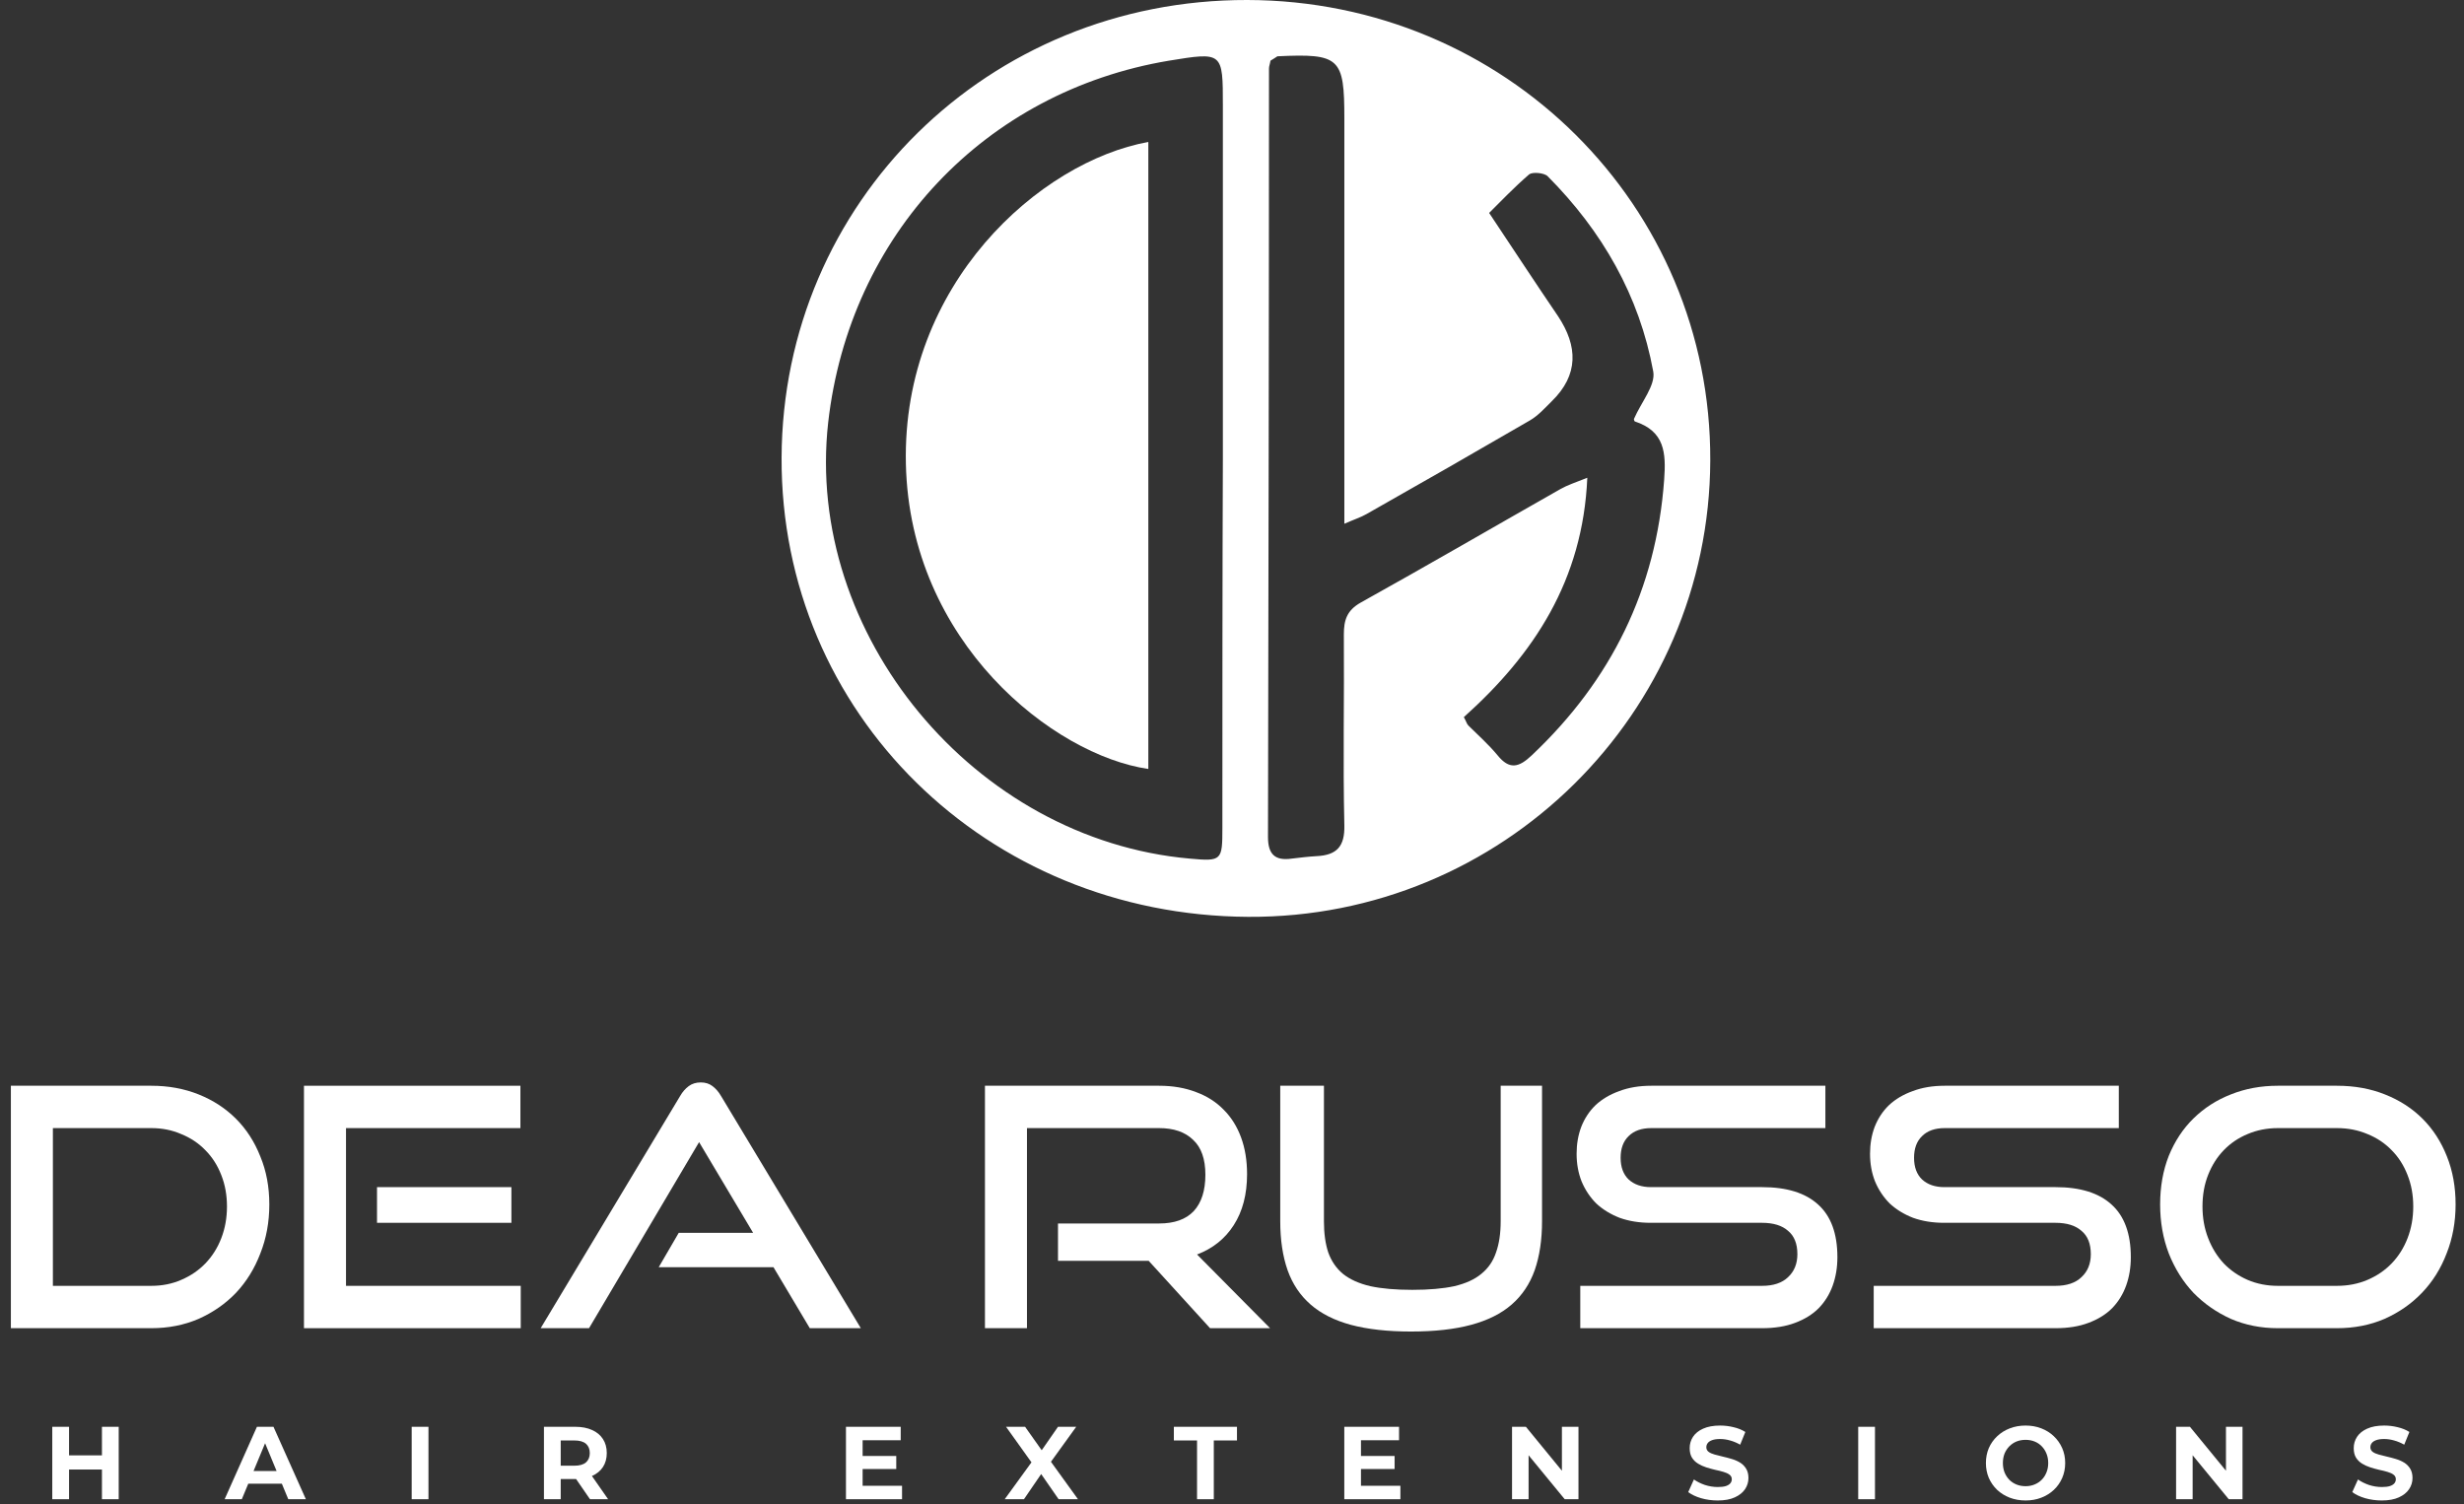
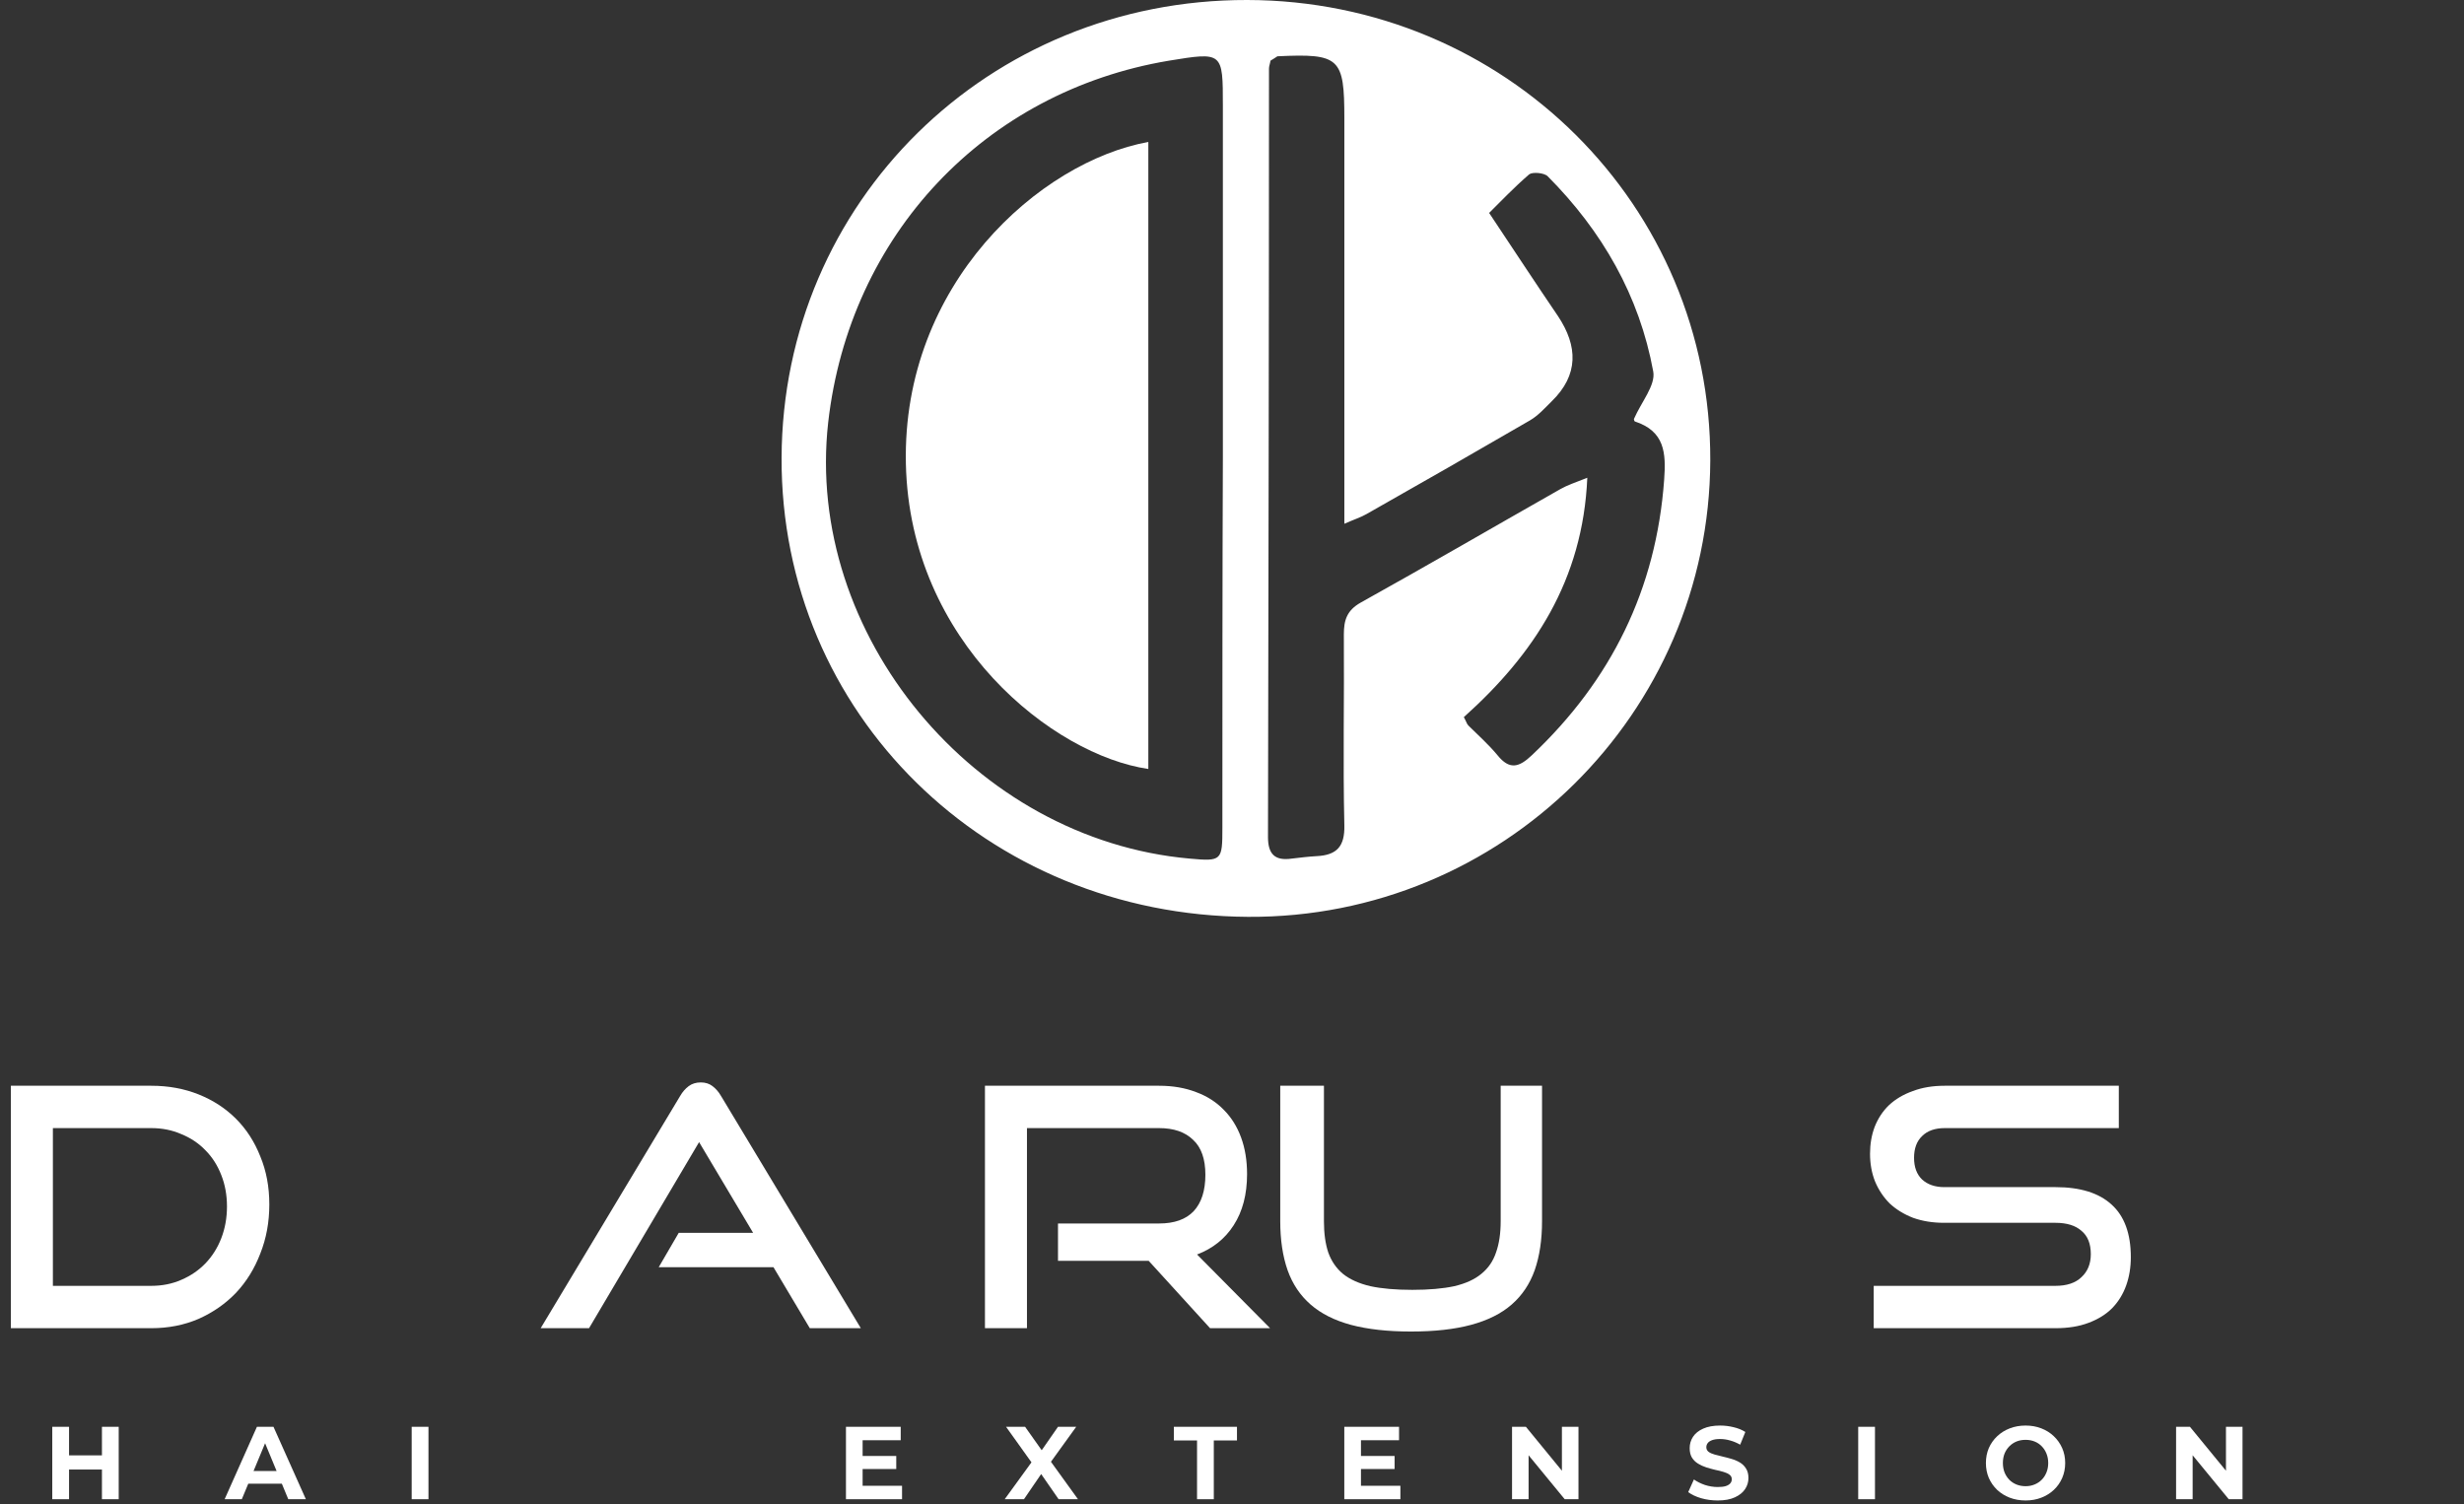
<svg xmlns="http://www.w3.org/2000/svg" width="208" height="127" viewBox="0 0 208 127" fill="none">
  <rect x="0" y="0" width="208" height="127" fill="#333333" stroke="none" />
  <path d="M65.978 38.637C66.062 17.066 83.432 -0.041 105.28 7.47014e-05C127.045 0.041 144.457 17.355 144.374 38.885C144.29 60.248 126.794 77.521 105.364 77.397C83.264 77.273 65.894 60.207 65.978 38.637ZM103.229 38.678C103.229 28.761 103.229 18.843 103.229 8.926C103.229 4.38 103.229 4.38 98.667 5.124C83.139 7.727 71.712 19.835 69.912 35.661C67.903 53.554 82.26 70.868 100.425 72.48C103.146 72.728 103.188 72.645 103.188 69.876C103.188 59.463 103.188 49.091 103.229 38.678ZM107.248 5.124C107.206 5.413 107.122 5.579 107.122 5.785C107.122 27.397 107.08 49.05 107.038 70.662C107.038 72.108 107.624 72.686 109.047 72.48C109.759 72.397 110.429 72.314 111.14 72.273C112.856 72.19 113.526 71.447 113.484 69.67C113.359 64.298 113.484 58.926 113.442 53.554C113.442 52.356 113.693 51.529 114.865 50.868C120.516 47.727 126.125 44.463 131.733 41.281C132.319 40.951 132.947 40.744 133.993 40.331C133.617 49.008 129.473 55.248 123.571 60.538C123.781 60.909 123.822 61.116 123.948 61.24C124.785 62.066 125.664 62.852 126.418 63.761C127.422 65 128.217 64.794 129.306 63.761C136.003 57.438 139.811 49.752 140.481 40.496C140.649 38.223 140.523 36.405 138.012 35.579C137.928 35.537 137.928 35.331 137.928 35.372C138.556 33.926 139.77 32.521 139.56 31.364C138.388 24.959 135.249 19.504 130.645 14.876C130.352 14.587 129.389 14.504 129.096 14.711C127.799 15.827 126.627 17.066 125.706 17.975C127.799 21.116 129.64 23.926 131.524 26.694C133.198 29.215 133.282 31.653 130.98 33.885C130.394 34.463 129.85 35.083 129.138 35.496C124.576 38.141 119.972 40.785 115.368 43.389C114.865 43.678 114.321 43.843 113.484 44.215C113.484 42.975 113.484 42.108 113.484 41.199C113.484 30.785 113.484 20.413 113.484 10C113.484 4.876 113.107 4.504 107.834 4.752C107.624 4.876 107.541 4.959 107.248 5.124Z" fill="white" />
  <path d="M96.937 11.984C96.937 29.724 96.937 47.34 96.937 64.914C88.95 63.756 76.803 54.245 76.471 39.152C76.138 23.976 87.785 13.638 96.937 11.984Z" fill="white" />
-   <path d="M192.286 112.122C190.86 112.122 189.537 111.86 188.317 111.334C187.116 110.79 186.065 110.058 185.164 109.138C184.282 108.2 183.587 107.093 183.081 105.816C182.593 104.54 182.349 103.161 182.349 101.678C182.349 100.177 182.593 98.807 183.081 97.568C183.587 96.329 184.282 95.278 185.164 94.415C186.065 93.533 187.116 92.857 188.317 92.388C189.537 91.9 190.86 91.656 192.286 91.656H197.269C198.752 91.656 200.103 91.9 201.323 92.388C202.561 92.876 203.622 93.561 204.504 94.443C205.386 95.325 206.071 96.386 206.559 97.624C207.047 98.844 207.291 100.196 207.291 101.678C207.291 103.161 207.038 104.54 206.531 105.816C206.043 107.093 205.348 108.2 204.448 109.138C203.566 110.058 202.515 110.79 201.295 111.334C200.075 111.86 198.733 112.122 197.269 112.122H192.286ZM197.269 108.547C198.207 108.547 199.071 108.378 199.859 108.04C200.647 107.703 201.323 107.243 201.886 106.661C202.468 106.06 202.918 105.347 203.237 104.521C203.556 103.696 203.716 102.804 203.716 101.847C203.716 100.89 203.556 100.008 203.237 99.201C202.918 98.375 202.468 97.671 201.886 97.09C201.323 96.508 200.647 96.057 199.859 95.738C199.071 95.4 198.207 95.231 197.269 95.231H192.286C191.367 95.231 190.513 95.4 189.724 95.738C188.955 96.057 188.289 96.508 187.726 97.09C187.163 97.671 186.722 98.366 186.403 99.173C186.083 99.98 185.924 100.871 185.924 101.847C185.924 102.804 186.083 103.696 186.403 104.521C186.722 105.347 187.163 106.06 187.726 106.661C188.289 107.243 188.955 107.703 189.724 108.04C190.513 108.378 191.367 108.547 192.286 108.547H197.269Z" fill="white" />
  <path d="M158.17 112.122V108.547H173.513C174.47 108.547 175.202 108.303 175.708 107.815C176.234 107.327 176.497 106.68 176.497 105.873C176.497 104.991 176.234 104.334 175.708 103.902C175.202 103.452 174.47 103.226 173.513 103.226H164.11C163.153 103.226 162.28 103.086 161.492 102.804C160.722 102.504 160.066 102.1 159.521 101.594C158.996 101.068 158.583 100.449 158.283 99.736C158.001 99.022 157.86 98.244 157.86 97.399C157.86 96.573 157.992 95.813 158.254 95.119C158.536 94.406 158.939 93.796 159.465 93.289C160.009 92.782 160.675 92.388 161.464 92.107C162.252 91.806 163.153 91.656 164.166 91.656H178.861V95.231H164.166C163.34 95.231 162.702 95.457 162.252 95.907C161.802 96.339 161.576 96.949 161.576 97.737C161.576 98.525 161.802 99.135 162.252 99.567C162.721 99.998 163.35 100.214 164.138 100.214H173.513C175.596 100.214 177.172 100.702 178.242 101.678C179.33 102.654 179.875 104.137 179.875 106.126C179.875 106.989 179.743 107.787 179.481 108.519C179.218 109.251 178.824 109.889 178.298 110.433C177.773 110.959 177.107 111.372 176.299 111.672C175.511 111.972 174.582 112.122 173.513 112.122H158.17Z" fill="white" />
-   <path d="M133.4 112.122V108.547H148.743C149.7 108.547 150.432 108.303 150.938 107.815C151.464 107.327 151.727 106.68 151.727 105.873C151.727 104.991 151.464 104.334 150.938 103.902C150.432 103.452 149.7 103.226 148.743 103.226H139.34C138.383 103.226 137.51 103.086 136.722 102.804C135.952 102.504 135.296 102.1 134.751 101.594C134.226 101.068 133.813 100.449 133.513 99.736C133.231 99.022 133.09 98.244 133.09 97.399C133.09 96.573 133.222 95.813 133.485 95.119C133.766 94.406 134.17 93.796 134.695 93.289C135.239 92.782 135.906 92.388 136.694 92.107C137.482 91.806 138.383 91.656 139.396 91.656H154.091V95.231H139.396C138.571 95.231 137.932 95.457 137.482 95.907C137.032 96.339 136.806 96.949 136.806 97.737C136.806 98.525 137.032 99.135 137.482 99.567C137.951 99.998 138.58 100.214 139.368 100.214H148.743C150.826 100.214 152.402 100.702 153.472 101.678C154.561 102.654 155.105 104.137 155.105 106.126C155.105 106.989 154.973 107.787 154.711 108.519C154.448 109.251 154.054 109.889 153.528 110.433C153.003 110.959 152.337 111.372 151.53 111.672C150.741 111.972 149.812 112.122 148.743 112.122H133.4Z" fill="white" />
  <path d="M126.681 91.656H130.172V103.086C130.172 104.662 129.965 106.042 129.553 107.224C129.14 108.388 128.492 109.354 127.61 110.124C126.728 110.893 125.583 111.465 124.176 111.841C122.787 112.216 121.098 112.404 119.108 112.404C117.138 112.404 115.449 112.216 114.041 111.841C112.652 111.465 111.517 110.893 110.635 110.124C109.753 109.354 109.105 108.388 108.692 107.224C108.279 106.042 108.073 104.662 108.073 103.086V91.656H111.761V103.086C111.761 104.118 111.883 105 112.127 105.732C112.39 106.464 112.802 107.064 113.365 107.534C113.947 108.003 114.717 108.35 115.674 108.575C116.631 108.782 117.813 108.885 119.221 108.885C120.629 108.885 121.811 108.782 122.768 108.575C123.725 108.35 124.485 108.003 125.048 107.534C125.63 107.064 126.043 106.464 126.287 105.732C126.55 105 126.681 104.118 126.681 103.086V91.656Z" fill="white" />
  <path d="M102.148 112.122L96.968 106.436H89.311V103.283H97.841C99.135 103.283 100.111 102.936 100.768 102.241C101.425 101.528 101.753 100.505 101.753 99.173C101.753 97.84 101.406 96.855 100.712 96.217C100.036 95.56 99.079 95.231 97.841 95.231H86.692V112.122H83.145V91.656H97.841C99.004 91.656 100.046 91.835 100.965 92.191C101.885 92.529 102.664 93.026 103.302 93.683C103.94 94.321 104.428 95.1 104.766 96.02C105.104 96.939 105.272 97.972 105.272 99.116C105.272 100.824 104.897 102.26 104.146 103.424C103.414 104.568 102.382 105.394 101.05 105.901L107.215 112.122H102.148Z" fill="white" />
  <path d="M68.36 112.122L65.292 106.971H55.608L57.297 104.071H63.575L59.014 96.414L49.724 112.122H45.642L57.409 92.529C57.616 92.172 57.86 91.891 58.141 91.684C58.423 91.478 58.761 91.375 59.155 91.375C59.549 91.375 59.877 91.478 60.14 91.684C60.422 91.891 60.666 92.172 60.872 92.529L72.667 112.122H68.36Z" fill="white" />
-   <path d="M25.66 112.122V91.656H43.931V95.231H29.208V108.547H43.959V112.122H25.66ZM31.826 103.226V100.214H43.171V103.226H31.826Z" fill="white" />
  <path d="M0.918 112.122V91.656H12.77C14.215 91.656 15.547 91.9 16.767 92.388C17.987 92.876 19.038 93.561 19.92 94.443C20.802 95.325 21.487 96.386 21.975 97.624C22.482 98.844 22.735 100.196 22.735 101.678C22.735 103.161 22.482 104.54 21.975 105.816C21.487 107.093 20.802 108.2 19.92 109.138C19.038 110.058 17.987 110.79 16.767 111.334C15.547 111.86 14.215 112.122 12.77 112.122H0.918ZM12.77 108.547C13.689 108.547 14.534 108.378 15.303 108.04C16.092 107.703 16.767 107.243 17.33 106.661C17.912 106.06 18.363 105.347 18.682 104.521C19.001 103.696 19.16 102.804 19.16 101.847C19.16 100.89 19.001 100.008 18.682 99.201C18.363 98.375 17.912 97.671 17.33 97.09C16.767 96.508 16.092 96.057 15.303 95.738C14.534 95.4 13.689 95.231 12.77 95.231H4.465V108.547H12.77Z" fill="white" />
-   <path d="M201.058 126.665C200.569 126.665 200.1 126.601 199.652 126.473C199.204 126.339 198.842 126.167 198.569 125.958L199.049 124.892C199.311 125.078 199.62 125.233 199.975 125.355C200.336 125.472 200.7 125.53 201.067 125.53C201.347 125.53 201.571 125.504 201.74 125.451C201.914 125.393 202.042 125.314 202.124 125.215C202.206 125.116 202.246 125.003 202.246 124.875C202.246 124.712 202.182 124.583 202.054 124.49C201.926 124.391 201.757 124.313 201.547 124.254C201.338 124.19 201.105 124.132 200.849 124.08C200.598 124.022 200.345 123.952 200.089 123.87C199.838 123.789 199.608 123.684 199.399 123.556C199.189 123.428 199.017 123.259 198.883 123.049C198.755 122.839 198.691 122.571 198.691 122.245C198.691 121.896 198.784 121.579 198.971 121.293C199.163 121.002 199.448 120.772 199.827 120.603C200.211 120.428 200.691 120.341 201.268 120.341C201.652 120.341 202.031 120.388 202.404 120.481C202.776 120.568 203.105 120.702 203.391 120.883L202.954 121.957C202.668 121.794 202.383 121.675 202.098 121.599C201.812 121.517 201.533 121.477 201.259 121.477C200.985 121.477 200.761 121.509 200.587 121.573C200.412 121.637 200.287 121.721 200.211 121.826C200.135 121.925 200.097 122.042 200.097 122.175C200.097 122.333 200.161 122.461 200.29 122.56C200.418 122.653 200.587 122.729 200.796 122.787C201.006 122.845 201.236 122.903 201.486 122.962C201.743 123.02 201.996 123.087 202.246 123.163C202.503 123.238 202.735 123.34 202.945 123.468C203.155 123.596 203.324 123.765 203.452 123.975C203.586 124.185 203.653 124.45 203.653 124.77C203.653 125.113 203.557 125.428 203.364 125.713C203.172 125.999 202.884 126.229 202.5 126.403C202.121 126.578 201.641 126.665 201.058 126.665Z" fill="white" />
  <path d="M183.696 126.56V120.446H184.866L188.474 124.848H187.906V120.446H189.304V126.56H188.142L184.526 122.158H185.093V126.56H183.696Z" fill="white" />
  <path d="M170.997 126.665C170.513 126.665 170.065 126.587 169.652 126.43C169.244 126.272 168.889 126.051 168.586 125.766C168.289 125.48 168.056 125.145 167.887 124.761C167.724 124.377 167.642 123.957 167.642 123.503C167.642 123.049 167.724 122.63 167.887 122.245C168.056 121.861 168.292 121.526 168.595 121.241C168.897 120.955 169.253 120.734 169.66 120.577C170.068 120.42 170.511 120.341 170.988 120.341C171.471 120.341 171.914 120.42 172.316 120.577C172.723 120.734 173.076 120.955 173.373 121.241C173.676 121.526 173.911 121.861 174.08 122.245C174.249 122.624 174.334 123.043 174.334 123.503C174.334 123.957 174.249 124.38 174.08 124.77C173.911 125.154 173.676 125.489 173.373 125.774C173.076 126.054 172.723 126.272 172.316 126.43C171.914 126.587 171.474 126.665 170.997 126.665ZM170.988 125.46C171.262 125.46 171.512 125.413 171.739 125.32C171.972 125.227 172.176 125.093 172.351 124.918C172.525 124.744 172.659 124.537 172.753 124.298C172.852 124.059 172.901 123.794 172.901 123.503C172.901 123.212 172.852 122.947 172.753 122.708C172.659 122.47 172.525 122.263 172.351 122.088C172.182 121.913 171.981 121.779 171.748 121.686C171.515 121.593 171.262 121.547 170.988 121.547C170.714 121.547 170.461 121.593 170.228 121.686C170.001 121.779 169.8 121.913 169.625 122.088C169.451 122.263 169.314 122.47 169.215 122.708C169.122 122.947 169.075 123.212 169.075 123.503C169.075 123.789 169.122 124.054 169.215 124.298C169.314 124.537 169.448 124.744 169.617 124.918C169.791 125.093 169.995 125.227 170.228 125.32C170.461 125.413 170.714 125.46 170.988 125.46Z" fill="white" />
  <path d="M156.862 126.56V120.446H158.277V126.56H156.862Z" fill="white" />
  <path d="M145.002 126.665C144.513 126.665 144.044 126.601 143.596 126.473C143.147 126.339 142.786 126.167 142.512 125.958L142.993 124.892C143.255 125.078 143.564 125.233 143.919 125.355C144.28 125.472 144.644 125.53 145.011 125.53C145.29 125.53 145.515 125.504 145.683 125.451C145.858 125.393 145.986 125.314 146.068 125.215C146.149 125.116 146.19 125.003 146.19 124.875C146.19 124.712 146.126 124.583 145.998 124.49C145.87 124.391 145.701 124.313 145.491 124.254C145.282 124.19 145.049 124.132 144.792 124.08C144.542 124.022 144.289 123.952 144.032 123.87C143.782 123.789 143.552 123.684 143.342 123.556C143.133 123.428 142.961 123.259 142.827 123.049C142.699 122.839 142.635 122.571 142.635 122.245C142.635 121.896 142.728 121.579 142.914 121.293C143.106 121.002 143.392 120.772 143.77 120.603C144.155 120.428 144.635 120.341 145.212 120.341C145.596 120.341 145.975 120.388 146.347 120.481C146.72 120.568 147.049 120.702 147.334 120.883L146.898 121.957C146.612 121.794 146.327 121.675 146.042 121.599C145.756 121.517 145.477 121.477 145.203 121.477C144.929 121.477 144.705 121.509 144.53 121.573C144.356 121.637 144.23 121.721 144.155 121.826C144.079 121.925 144.041 122.042 144.041 122.175C144.041 122.333 144.105 122.461 144.233 122.56C144.361 122.653 144.53 122.729 144.74 122.787C144.95 122.845 145.18 122.903 145.43 122.962C145.686 123.02 145.94 123.087 146.19 123.163C146.446 123.238 146.679 123.34 146.889 123.468C147.098 123.596 147.267 123.765 147.395 123.975C147.529 124.185 147.596 124.45 147.596 124.77C147.596 125.113 147.5 125.428 147.308 125.713C147.116 125.999 146.828 126.229 146.443 126.403C146.065 126.578 145.584 126.665 145.002 126.665Z" fill="white" />
  <path d="M127.64 126.56V120.446H128.81L132.418 124.848H131.85V120.446H133.248V126.56H132.086L128.469 122.158H129.037V126.56H127.64Z" fill="white" />
  <path d="M114.782 122.909H117.726V124.01H114.782V122.909ZM114.887 125.425H118.215V126.56H113.48V120.446H118.101V121.581H114.887V125.425Z" fill="white" />
  <path d="M101.049 126.56V121.599H99.092V120.446H104.42V121.599H102.464V126.56H101.049Z" fill="white" />
  <path d="M84.813 126.56L87.443 122.935V123.966L84.927 120.446H86.534L88.272 122.9L87.6 122.909L89.312 120.446H90.849L88.351 123.905V122.892L90.998 126.56H89.364L87.565 123.966H88.211L86.438 126.56H84.813Z" fill="white" />
  <path d="M72.714 122.909H75.658V124.01H72.714V122.909ZM72.819 125.425H76.147V126.56H71.413V120.446H76.034V121.581H72.819V125.425Z" fill="white" />
-   <path d="M45.918 126.56V120.446H48.565C49.112 120.446 49.584 120.536 49.98 120.717C50.376 120.891 50.682 121.145 50.897 121.477C51.113 121.808 51.221 122.204 51.221 122.665C51.221 123.119 51.113 123.512 50.897 123.844C50.682 124.17 50.376 124.42 49.98 124.595C49.584 124.77 49.112 124.857 48.565 124.857H46.704L47.333 124.237V126.56H45.918ZM49.805 126.56L48.277 124.342H49.788L51.334 126.56H49.805ZM47.333 124.394L46.704 123.73H48.486C48.923 123.73 49.249 123.637 49.465 123.451C49.68 123.259 49.788 122.996 49.788 122.665C49.788 122.327 49.68 122.065 49.465 121.878C49.249 121.692 48.923 121.599 48.486 121.599H46.704L47.333 120.926V124.394Z" fill="white" />
  <path d="M34.753 126.56V120.446H36.169V126.56H34.753Z" fill="white" />
  <path d="M18.963 126.56L21.689 120.446H23.086L25.82 126.56H24.335L22.099 121.162H22.658L20.413 126.56H18.963ZM20.326 125.25L20.701 124.176H23.846L24.23 125.25H20.326Z" fill="white" />
  <path d="M8.606 120.446H10.021V126.56H8.606V120.446ZM5.829 126.56H4.413V120.446H5.829V126.56ZM8.711 124.053H5.724V122.857H8.711V124.053Z" fill="white" />
</svg>